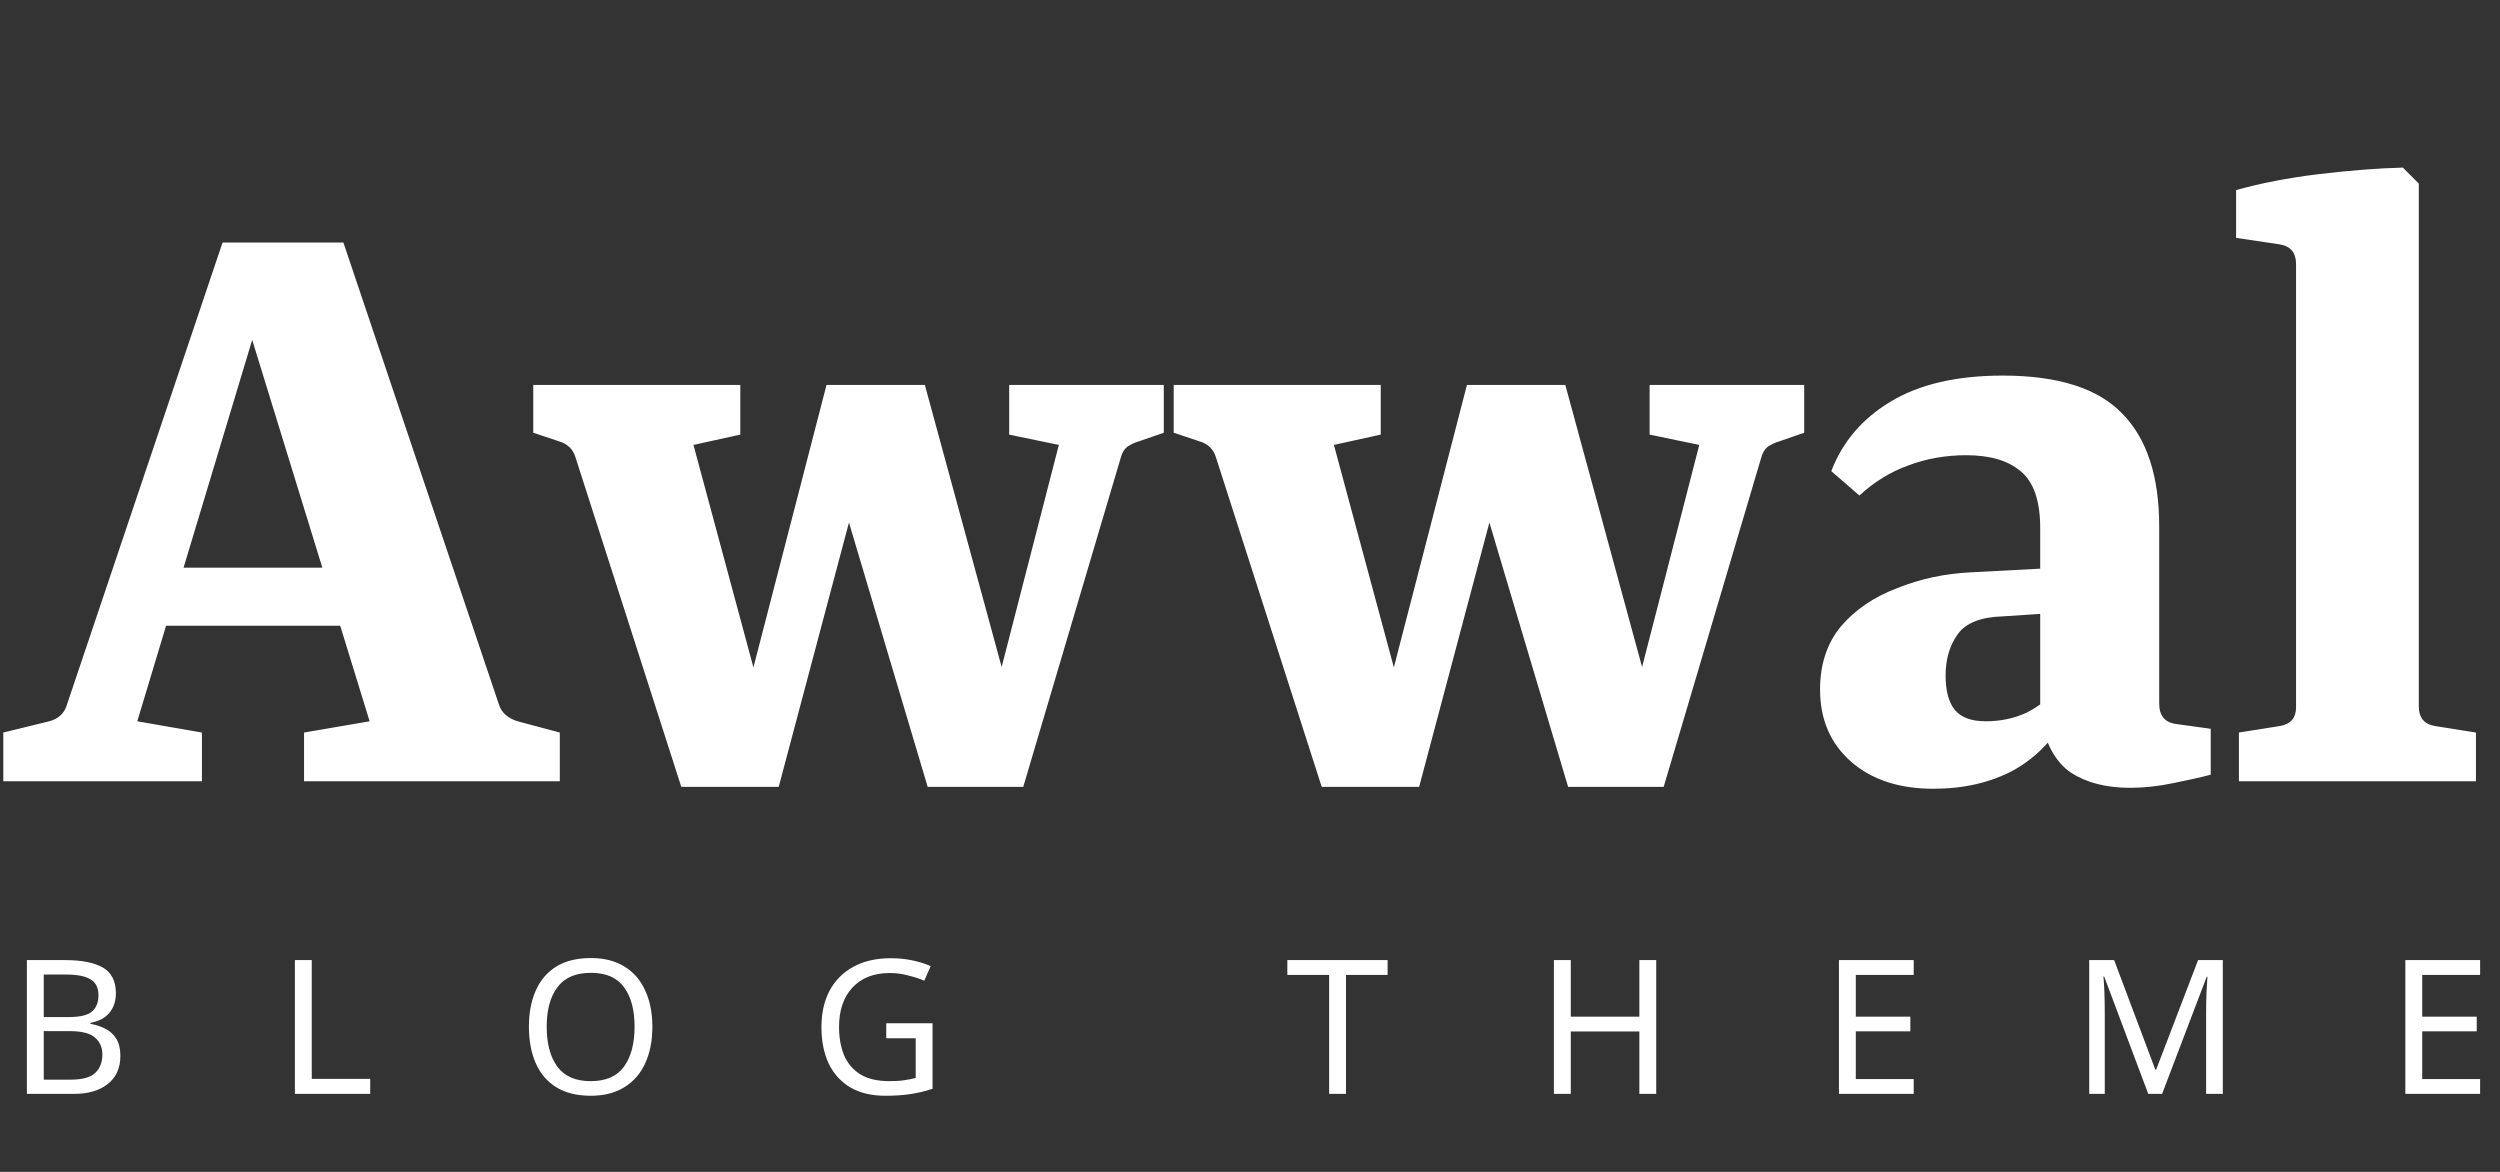
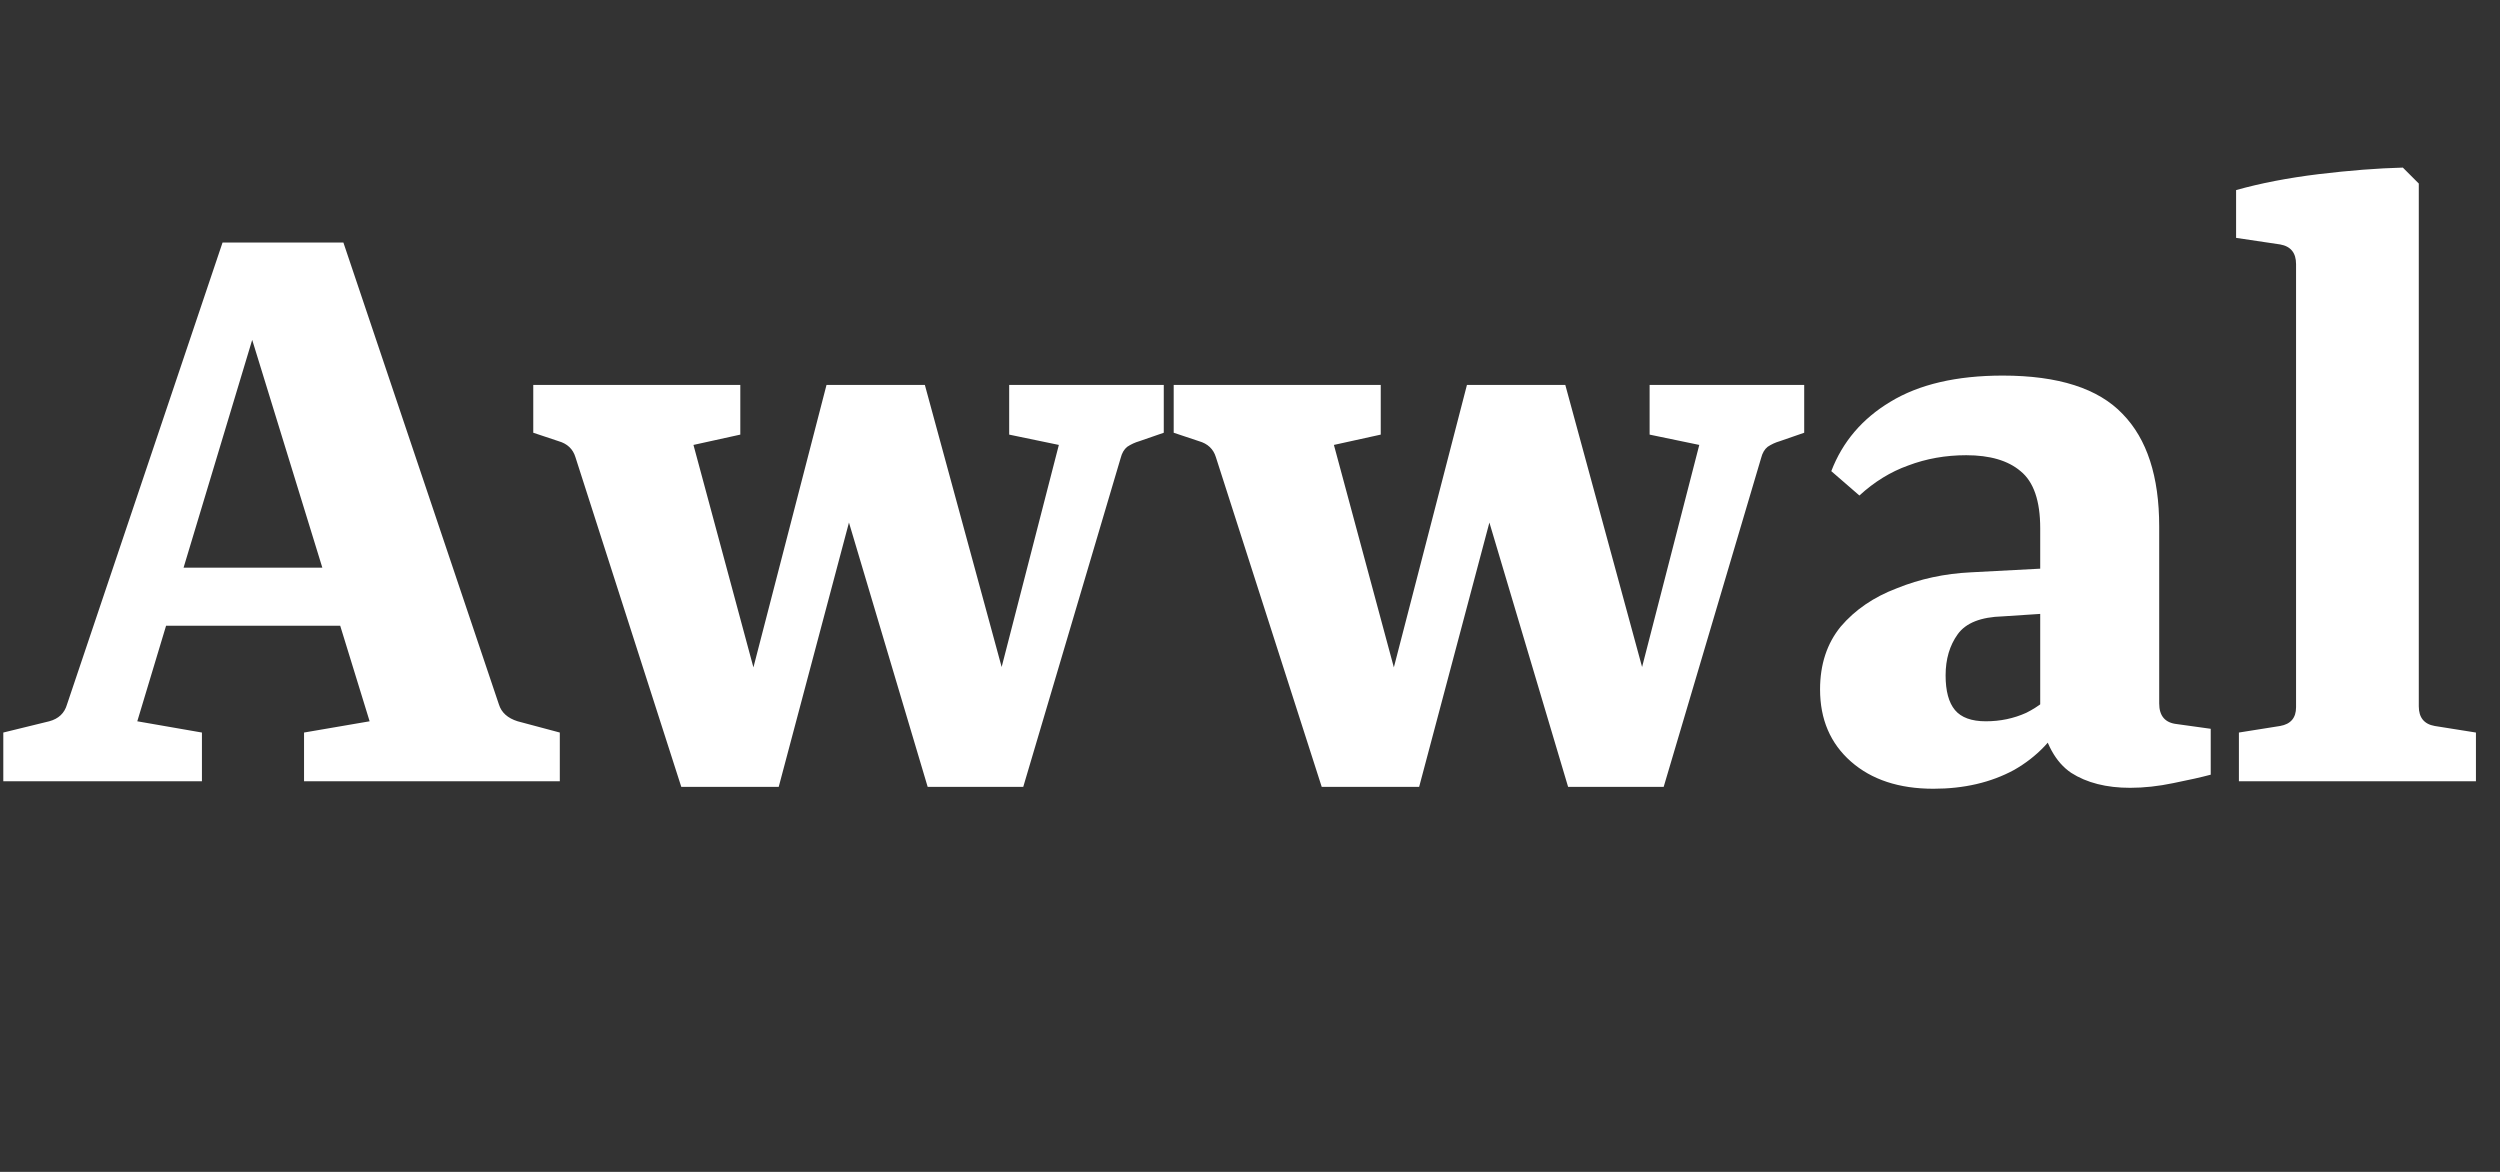
<svg xmlns="http://www.w3.org/2000/svg" width="128" height="60" viewBox="0 0 128 60" fill="none">
  <rect x="0" y="0" width="128" height="60" fill="#333333" stroke="none" />
  <path d="M7.652 29.063H18.589L19.596 32.037H6.837L7.652 29.063ZM25.544 36.067C25.672 36.482 25.992 36.77 26.504 36.93L28.662 37.506V40H15.567V37.506L18.925 36.93L12.161 14.961H13.648L7.029 36.93L10.339 37.506V40H0.169V37.506L2.52 36.93C3 36.802 3.303 36.514 3.431 36.067L11.394 12.419H17.582L25.544 36.067ZM54.213 22.78L51.67 22.252V19.71H59.585V22.156L58.338 22.588C58.114 22.652 57.906 22.748 57.714 22.876C57.554 23.004 57.442 23.195 57.378 23.451L52.39 40.288H49.704L54.213 22.78ZM38.719 40.288H34.882L29.461 23.403C29.334 22.988 29.046 22.716 28.598 22.588L27.303 22.156V19.71H37.904V22.252L35.505 22.78L39.487 37.554L38.719 40.288ZM43.372 19.71H47.353L52.198 37.506L51.431 40.288H47.497L42.269 22.732L43.372 19.71ZM39.87 40.288H36.992L42.317 19.71H45.339L39.87 40.288ZM87.003 22.78L84.46 22.252V19.71H92.375V22.156L91.128 22.588C90.904 22.652 90.696 22.748 90.504 22.876C90.344 23.004 90.233 23.195 90.169 23.451L85.18 40.288H82.494L87.003 22.78ZM71.509 40.288H67.672L62.252 23.403C62.124 22.988 61.836 22.716 61.388 22.588L60.093 22.156V19.71H70.694V22.252L68.296 22.78L72.277 37.554L71.509 40.288ZM76.162 19.71H80.144L84.988 37.506L84.221 40.288H80.287L75.059 22.732L76.162 19.71ZM72.66 40.288H69.782L75.107 19.71H78.129L72.66 40.288ZM98.991 40.384C97.232 40.384 95.825 39.92 94.77 38.993C93.715 38.065 93.187 36.834 93.187 35.299C93.187 34.02 93.539 32.949 94.242 32.085C94.978 31.222 95.937 30.566 97.12 30.119C98.303 29.639 99.567 29.367 100.91 29.303L105.466 29.063V31.366L102.54 31.558C101.421 31.59 100.654 31.893 100.238 32.469C99.822 33.045 99.615 33.748 99.615 34.58C99.615 35.379 99.774 35.971 100.094 36.355C100.414 36.738 100.942 36.93 101.677 36.93C102.413 36.93 103.1 36.786 103.74 36.498C104.379 36.179 104.907 35.763 105.323 35.251L105.802 36.594C105.195 37.809 104.299 38.753 103.116 39.424C101.933 40.064 100.558 40.384 98.991 40.384ZM93.762 24.123C94.338 22.62 95.345 21.437 96.784 20.573C98.255 19.678 100.174 19.23 102.54 19.23C105.387 19.23 107.433 19.886 108.68 21.197C109.927 22.476 110.551 24.395 110.551 26.953V36.019C110.551 36.658 110.855 37.01 111.462 37.074L113.189 37.314V39.664C112.71 39.792 112.07 39.936 111.271 40.096C110.503 40.256 109.768 40.336 109.064 40.336C107.849 40.336 106.842 40.08 106.042 39.568C105.243 39.025 104.715 38.065 104.459 36.69V27.049C104.459 25.642 104.123 24.666 103.452 24.123C102.812 23.579 101.885 23.307 100.67 23.307C99.615 23.307 98.623 23.483 97.696 23.835C96.8 24.155 95.969 24.666 95.201 25.37L93.762 24.123ZM123.842 36.163C123.842 36.738 124.114 37.074 124.657 37.17L126.768 37.506V40H114.632V37.506L116.743 37.17C117.286 37.074 117.558 36.754 117.558 36.211V13.522C117.558 12.946 117.286 12.611 116.743 12.515L114.488 12.179V9.733C115.735 9.381 117.142 9.109 118.709 8.917C120.308 8.725 121.747 8.613 123.026 8.581L123.842 9.397V36.163Z" fill="white" />
-   <path d="M1.376 49.157H3.333C4.184 49.157 4.83 49.285 5.271 49.541C5.712 49.797 5.933 50.235 5.933 50.855C5.933 51.258 5.821 51.594 5.597 51.862C5.374 52.125 5.051 52.294 4.628 52.371V52.419C4.916 52.47 5.175 52.556 5.405 52.678C5.642 52.799 5.828 52.972 5.962 53.196C6.096 53.42 6.163 53.708 6.163 54.059C6.163 54.68 5.949 55.159 5.521 55.498C5.099 55.837 4.52 56.007 3.784 56.007H1.376V49.157ZM2.24 52.074H3.506C4.088 52.074 4.488 51.981 4.705 51.795C4.929 51.603 5.041 51.322 5.041 50.951C5.041 50.574 4.907 50.305 4.638 50.145C4.376 49.979 3.954 49.896 3.372 49.896H2.24V52.074ZM2.24 52.793V55.278H3.621C4.229 55.278 4.651 55.159 4.887 54.923C5.124 54.686 5.242 54.376 5.242 53.992C5.242 53.634 5.118 53.346 4.868 53.129C4.625 52.905 4.187 52.793 3.554 52.793H2.24ZM15.099 56.007V49.157H15.962V55.239H18.955V56.007H15.099ZM33.402 52.572C33.402 53.282 33.28 53.903 33.037 54.434C32.801 54.958 32.446 55.367 31.973 55.661C31.506 55.956 30.93 56.103 30.246 56.103C29.536 56.103 28.944 55.956 28.471 55.661C28.004 55.367 27.655 54.955 27.425 54.424C27.195 53.893 27.08 53.273 27.08 52.563C27.08 51.866 27.195 51.255 27.425 50.73C27.655 50.2 28.004 49.787 28.471 49.493C28.944 49.199 29.539 49.052 30.255 49.052C30.94 49.052 31.515 49.199 31.982 49.493C32.449 49.781 32.801 50.19 33.037 50.721C33.28 51.245 33.402 51.862 33.402 52.572ZM27.991 52.572C27.991 53.436 28.173 54.117 28.538 54.616C28.902 55.108 29.472 55.355 30.246 55.355C31.02 55.355 31.585 55.108 31.944 54.616C32.308 54.117 32.49 53.436 32.49 52.572C32.49 51.709 32.311 51.034 31.953 50.548C31.595 50.056 31.029 49.809 30.255 49.809C29.475 49.809 28.902 50.056 28.538 50.548C28.173 51.034 27.991 51.709 27.991 52.572ZM45.377 52.39H47.746V55.748C47.376 55.869 47.001 55.959 46.624 56.016C46.247 56.074 45.818 56.103 45.339 56.103C44.629 56.103 44.031 55.962 43.545 55.681C43.059 55.393 42.688 54.987 42.432 54.462C42.182 53.931 42.058 53.305 42.058 52.582C42.058 51.872 42.195 51.255 42.47 50.73C42.752 50.2 43.158 49.79 43.688 49.502C44.219 49.208 44.859 49.061 45.607 49.061C45.991 49.061 46.352 49.096 46.691 49.167C47.037 49.237 47.356 49.336 47.651 49.464L47.324 50.212C47.081 50.11 46.806 50.02 46.499 49.944C46.199 49.861 45.885 49.819 45.559 49.819C44.741 49.819 44.101 50.069 43.641 50.567C43.186 51.06 42.959 51.731 42.959 52.582C42.959 53.126 43.046 53.608 43.218 54.031C43.398 54.446 43.676 54.773 44.053 55.009C44.43 55.239 44.926 55.355 45.54 55.355C45.841 55.355 46.096 55.339 46.307 55.306C46.519 55.275 46.71 55.236 46.883 55.191V53.158H45.377V52.39ZM68.915 56.007H68.052V49.915H65.912V49.157H71.045V49.915H68.915V56.007ZM84.799 56.007H83.935V52.812H80.424V56.007H79.56V49.157H80.424V52.054H83.935V49.157H84.799V56.007ZM97.982 56.007H94.154V49.157H97.982V49.915H95.017V52.054H97.809V52.803H95.017V55.249H97.982V56.007ZM109.99 56.007L107.735 50.001H107.697C107.716 50.2 107.732 50.468 107.745 50.807C107.758 51.14 107.764 51.488 107.764 51.853V56.007H106.968V49.157H108.244L110.354 54.769H110.393L112.542 49.157H113.808V56.007H112.954V51.795C112.954 51.463 112.961 51.133 112.973 50.807C112.992 50.481 113.008 50.216 113.021 50.011H112.983L110.7 56.007H109.99ZM126.982 56.007H123.154V49.157H126.982V49.915H124.018V52.054H126.809V52.803H124.018V55.249H126.982V56.007Z" fill="white" />
</svg>